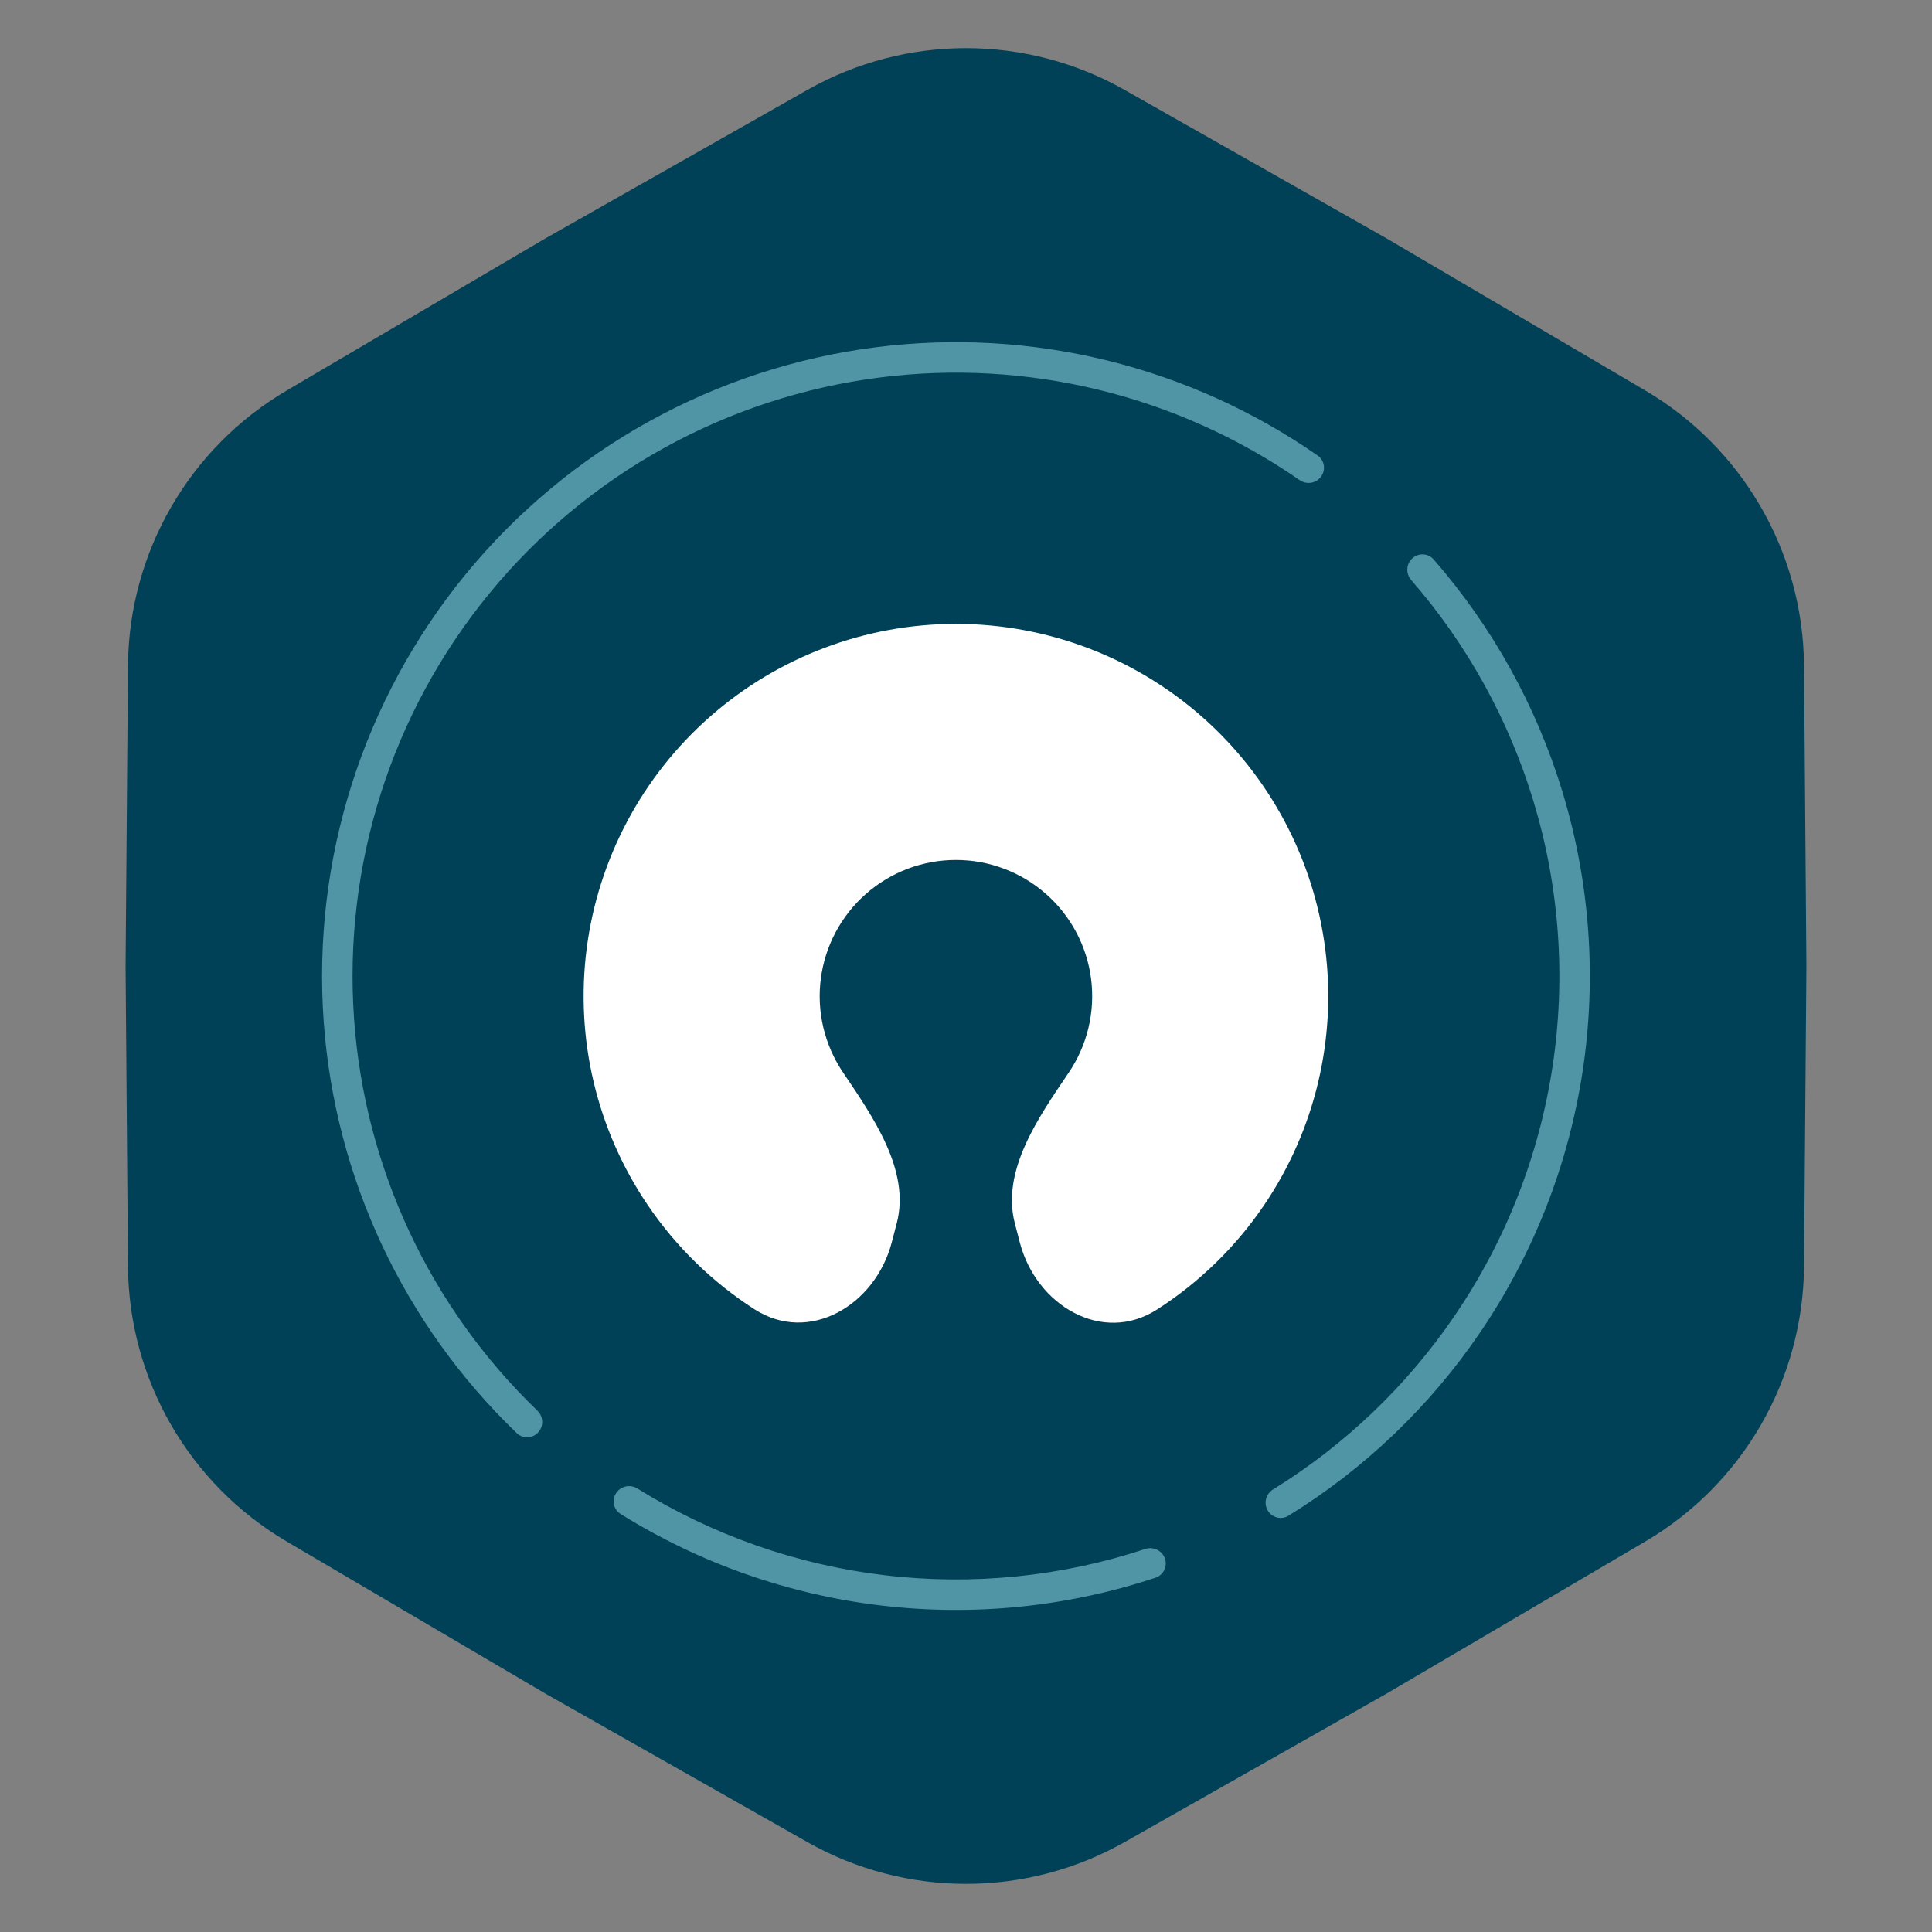
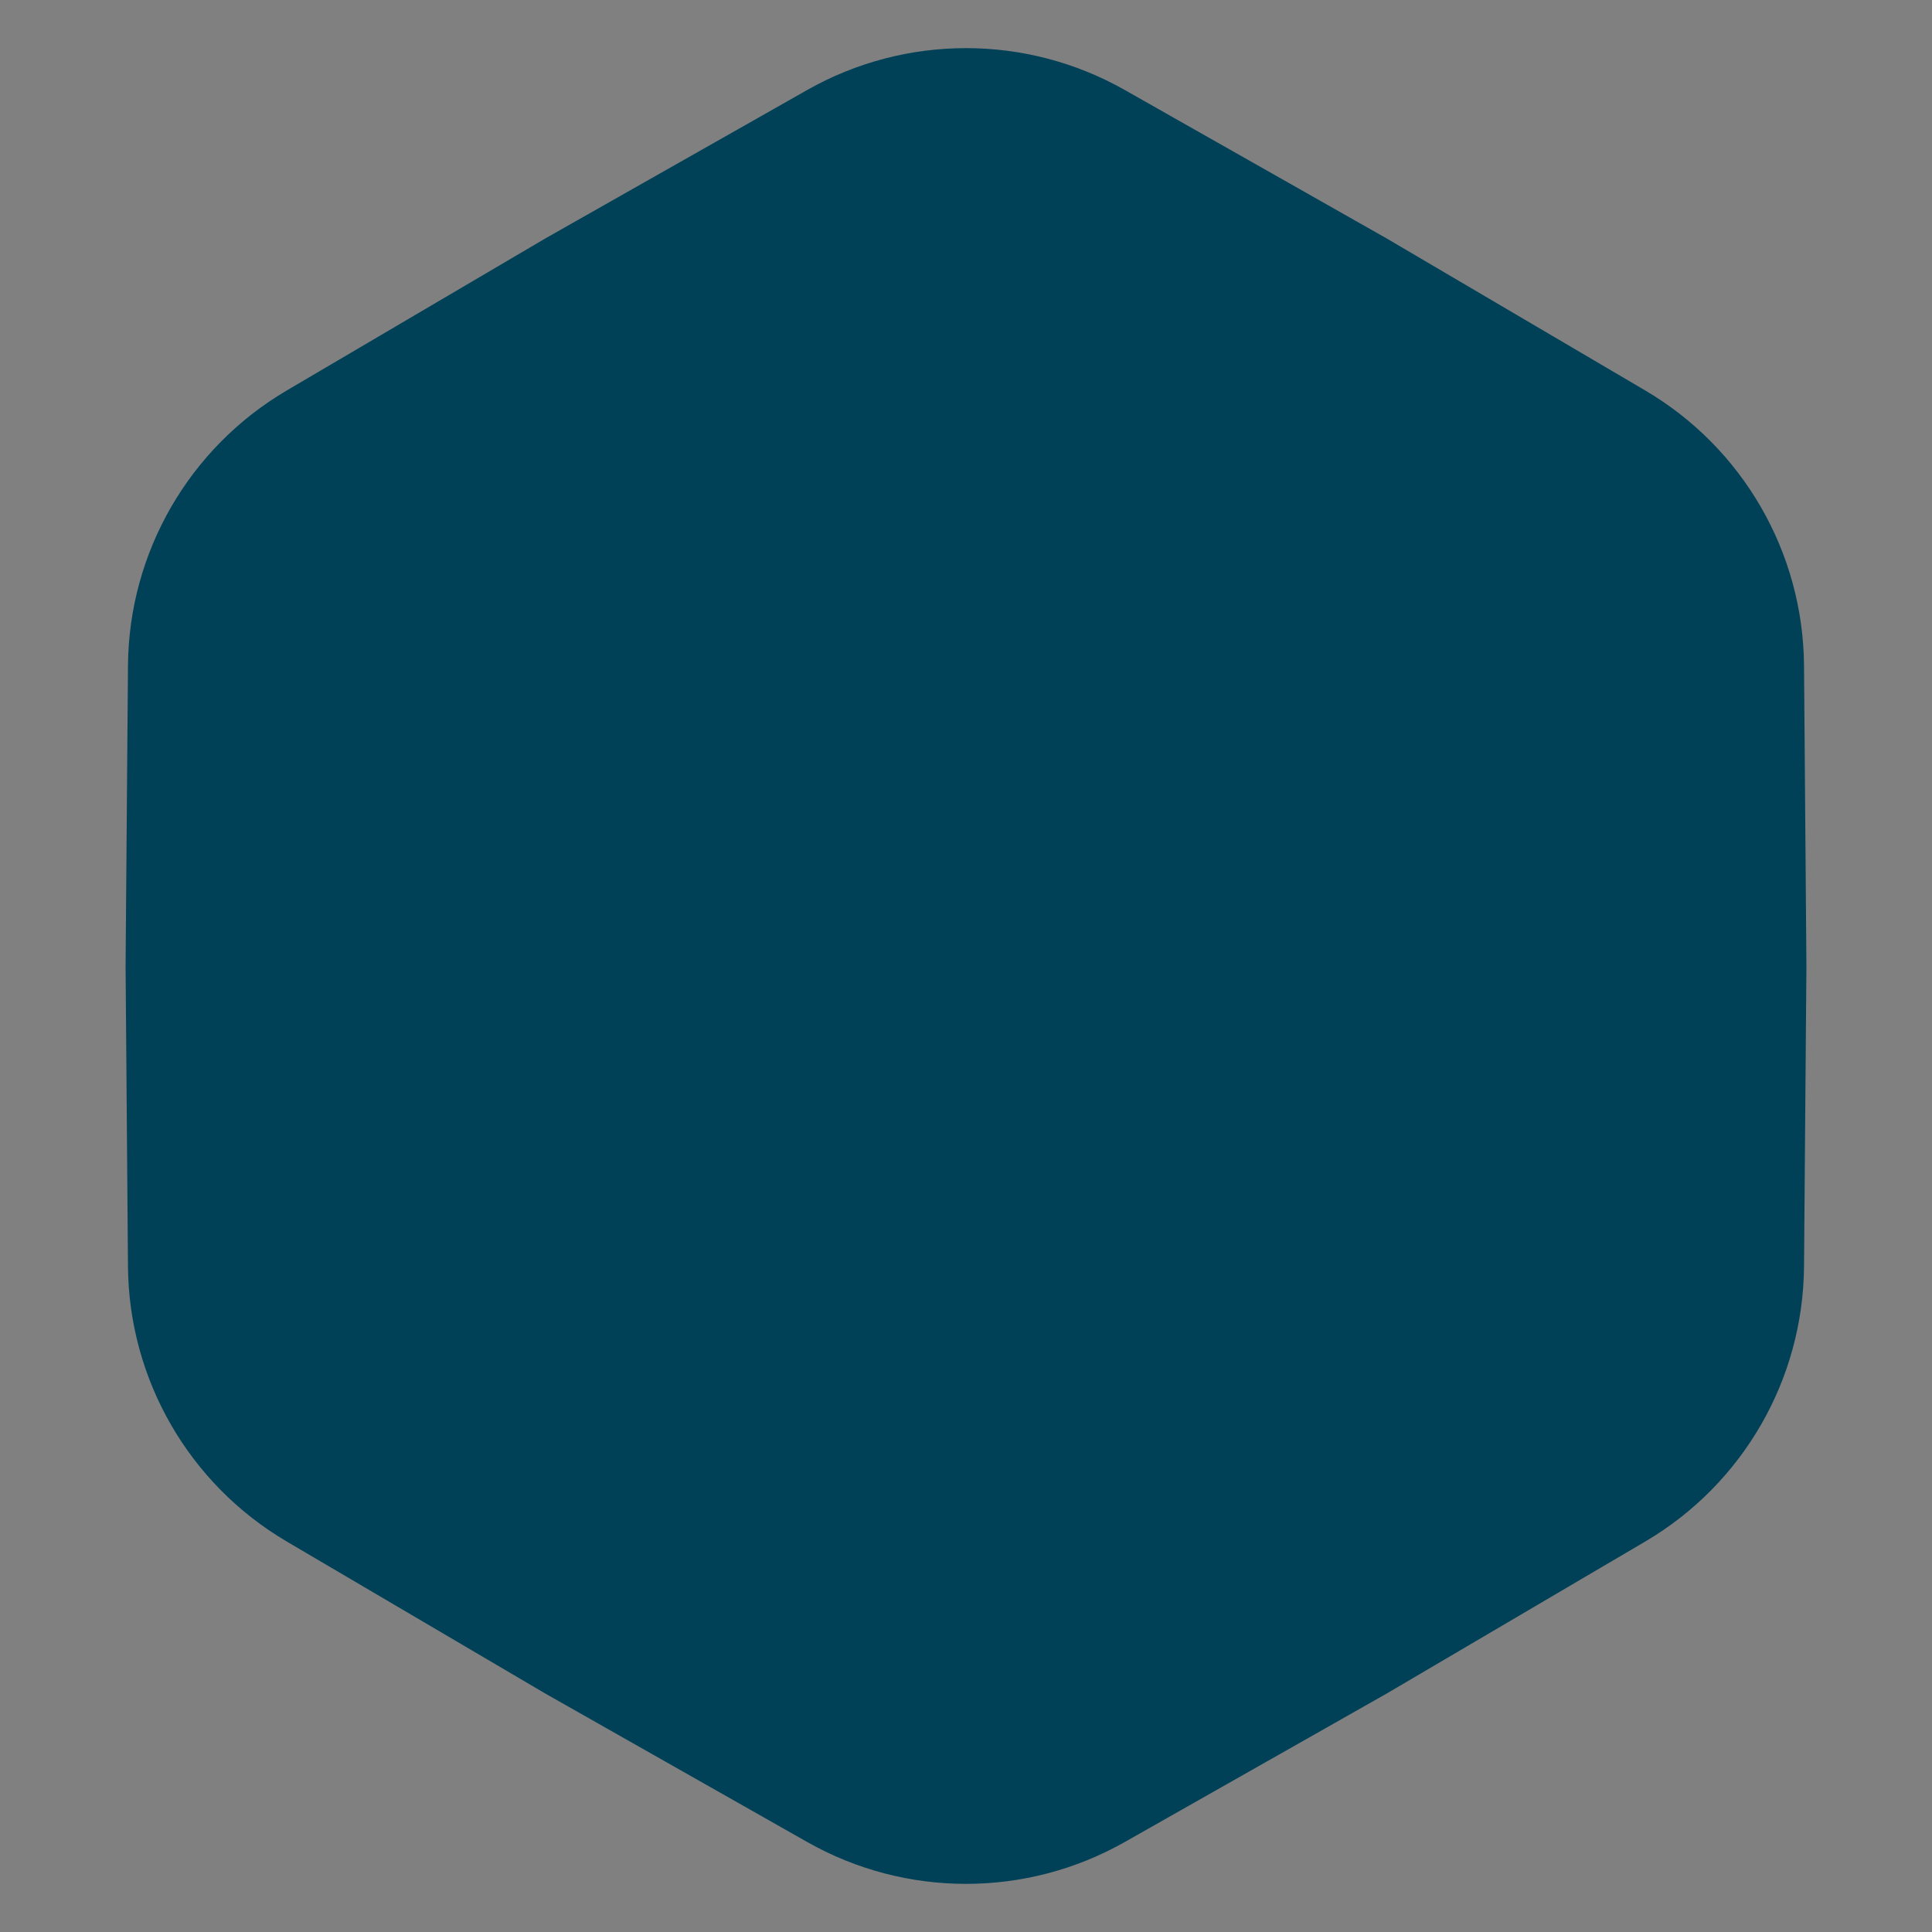
<svg xmlns="http://www.w3.org/2000/svg" width="96" height="96" viewBox="0 0 96 96" fill="none">
  <rect x="0" y="0" width="96" height="96" fill="#808080" stroke="none" />
  <path d="M40.11 4.472C45.004 1.698 50.996 1.698 55.89 4.472L68.88 11.835L81.752 19.403C86.601 22.255 89.597 27.443 89.641 33.069L89.76 48L89.641 62.931C89.597 68.557 86.601 73.745 81.752 76.597L68.88 84.165L55.89 91.528C50.996 94.302 45.004 94.302 40.11 91.528L27.12 84.165L14.248 76.597C9.399 73.745 6.403 68.557 6.359 62.931L6.24 48L6.359 33.069C6.403 27.443 9.399 22.255 14.248 19.403L27.12 11.835L40.11 4.472Z" fill="#004158" />
-   <path d="M44.313 61.726C43.496 64.861 40.209 66.808 37.485 65.055C35.396 63.71 33.582 61.947 32.169 59.854C29.65 56.125 28.577 51.605 29.151 47.142C29.724 42.678 31.905 38.577 35.285 35.606C38.665 32.635 43.012 30.997 47.512 31C52.012 31.003 56.356 32.646 59.733 35.621C63.108 38.597 65.284 42.701 65.852 47.165C66.42 51.629 65.341 56.147 62.818 59.873C61.402 61.964 59.586 63.725 57.495 65.067C54.77 66.818 51.485 64.866 50.672 61.73L50.426 60.783C49.749 58.171 51.592 55.531 53.106 53.296V53.296C54.029 51.932 54.424 50.279 54.216 48.645C54.008 47.012 53.212 45.51 51.976 44.421C50.741 43.332 49.151 42.731 47.504 42.73C45.858 42.729 44.267 43.328 43.03 44.416C41.793 45.503 40.995 47.004 40.785 48.637C40.575 50.27 40.968 51.924 41.89 53.289V53.289C43.4 55.526 45.24 58.168 44.56 60.78L44.313 61.726Z" fill="white" />
-   <path d="M70.175 27.744C70.484 27.462 70.963 27.483 71.238 27.798C74.158 31.147 76.339 35.078 77.634 39.335C79.002 43.833 79.346 48.581 78.64 53.229C77.934 57.878 76.196 62.309 73.554 66.198C71.054 69.879 67.804 72.986 64.021 75.316C63.665 75.536 63.201 75.413 62.991 75.052V75.052C62.78 74.691 62.903 74.228 63.258 74.009C66.846 71.792 69.929 68.842 72.302 65.348C74.817 61.646 76.472 57.427 77.144 53.002C77.816 48.577 77.489 44.057 76.186 39.775C74.957 35.735 72.889 32.002 70.121 28.82C69.847 28.505 69.867 28.027 70.175 27.744V27.744Z" fill="#4F95A6" />
-   <path d="M57.881 77.434C58.022 77.827 57.818 78.262 57.421 78.394C53.032 79.85 48.374 80.323 43.777 79.776C39.179 79.229 34.762 77.675 30.838 75.229C30.483 75.008 30.387 74.537 30.616 74.188V74.188C30.846 73.838 31.315 73.742 31.671 73.963C35.398 76.28 39.592 77.752 43.956 78.272C48.32 78.791 52.742 78.345 56.909 76.967C57.306 76.836 57.74 77.04 57.881 77.434V77.434Z" fill="#4F95A6" />
-   <path d="M26.743 71.173C26.46 71.481 25.98 71.503 25.679 71.213C20.066 65.821 16.642 58.534 16.084 50.753C15.508 42.72 18.031 34.771 23.134 28.541C28.238 22.311 35.534 18.272 43.523 17.255C51.262 16.27 59.081 18.193 65.472 22.634C65.816 22.873 65.889 23.347 65.642 23.685V23.685C65.395 24.023 64.922 24.096 64.578 23.857C58.499 19.645 51.069 17.822 43.715 18.758C36.109 19.726 29.164 23.57 24.306 29.501C19.448 35.431 17.047 42.998 17.595 50.644C18.125 58.039 21.375 64.965 26.702 70.095C27.003 70.386 27.025 70.864 26.743 71.173V71.173Z" fill="#4F95A6" />
</svg>